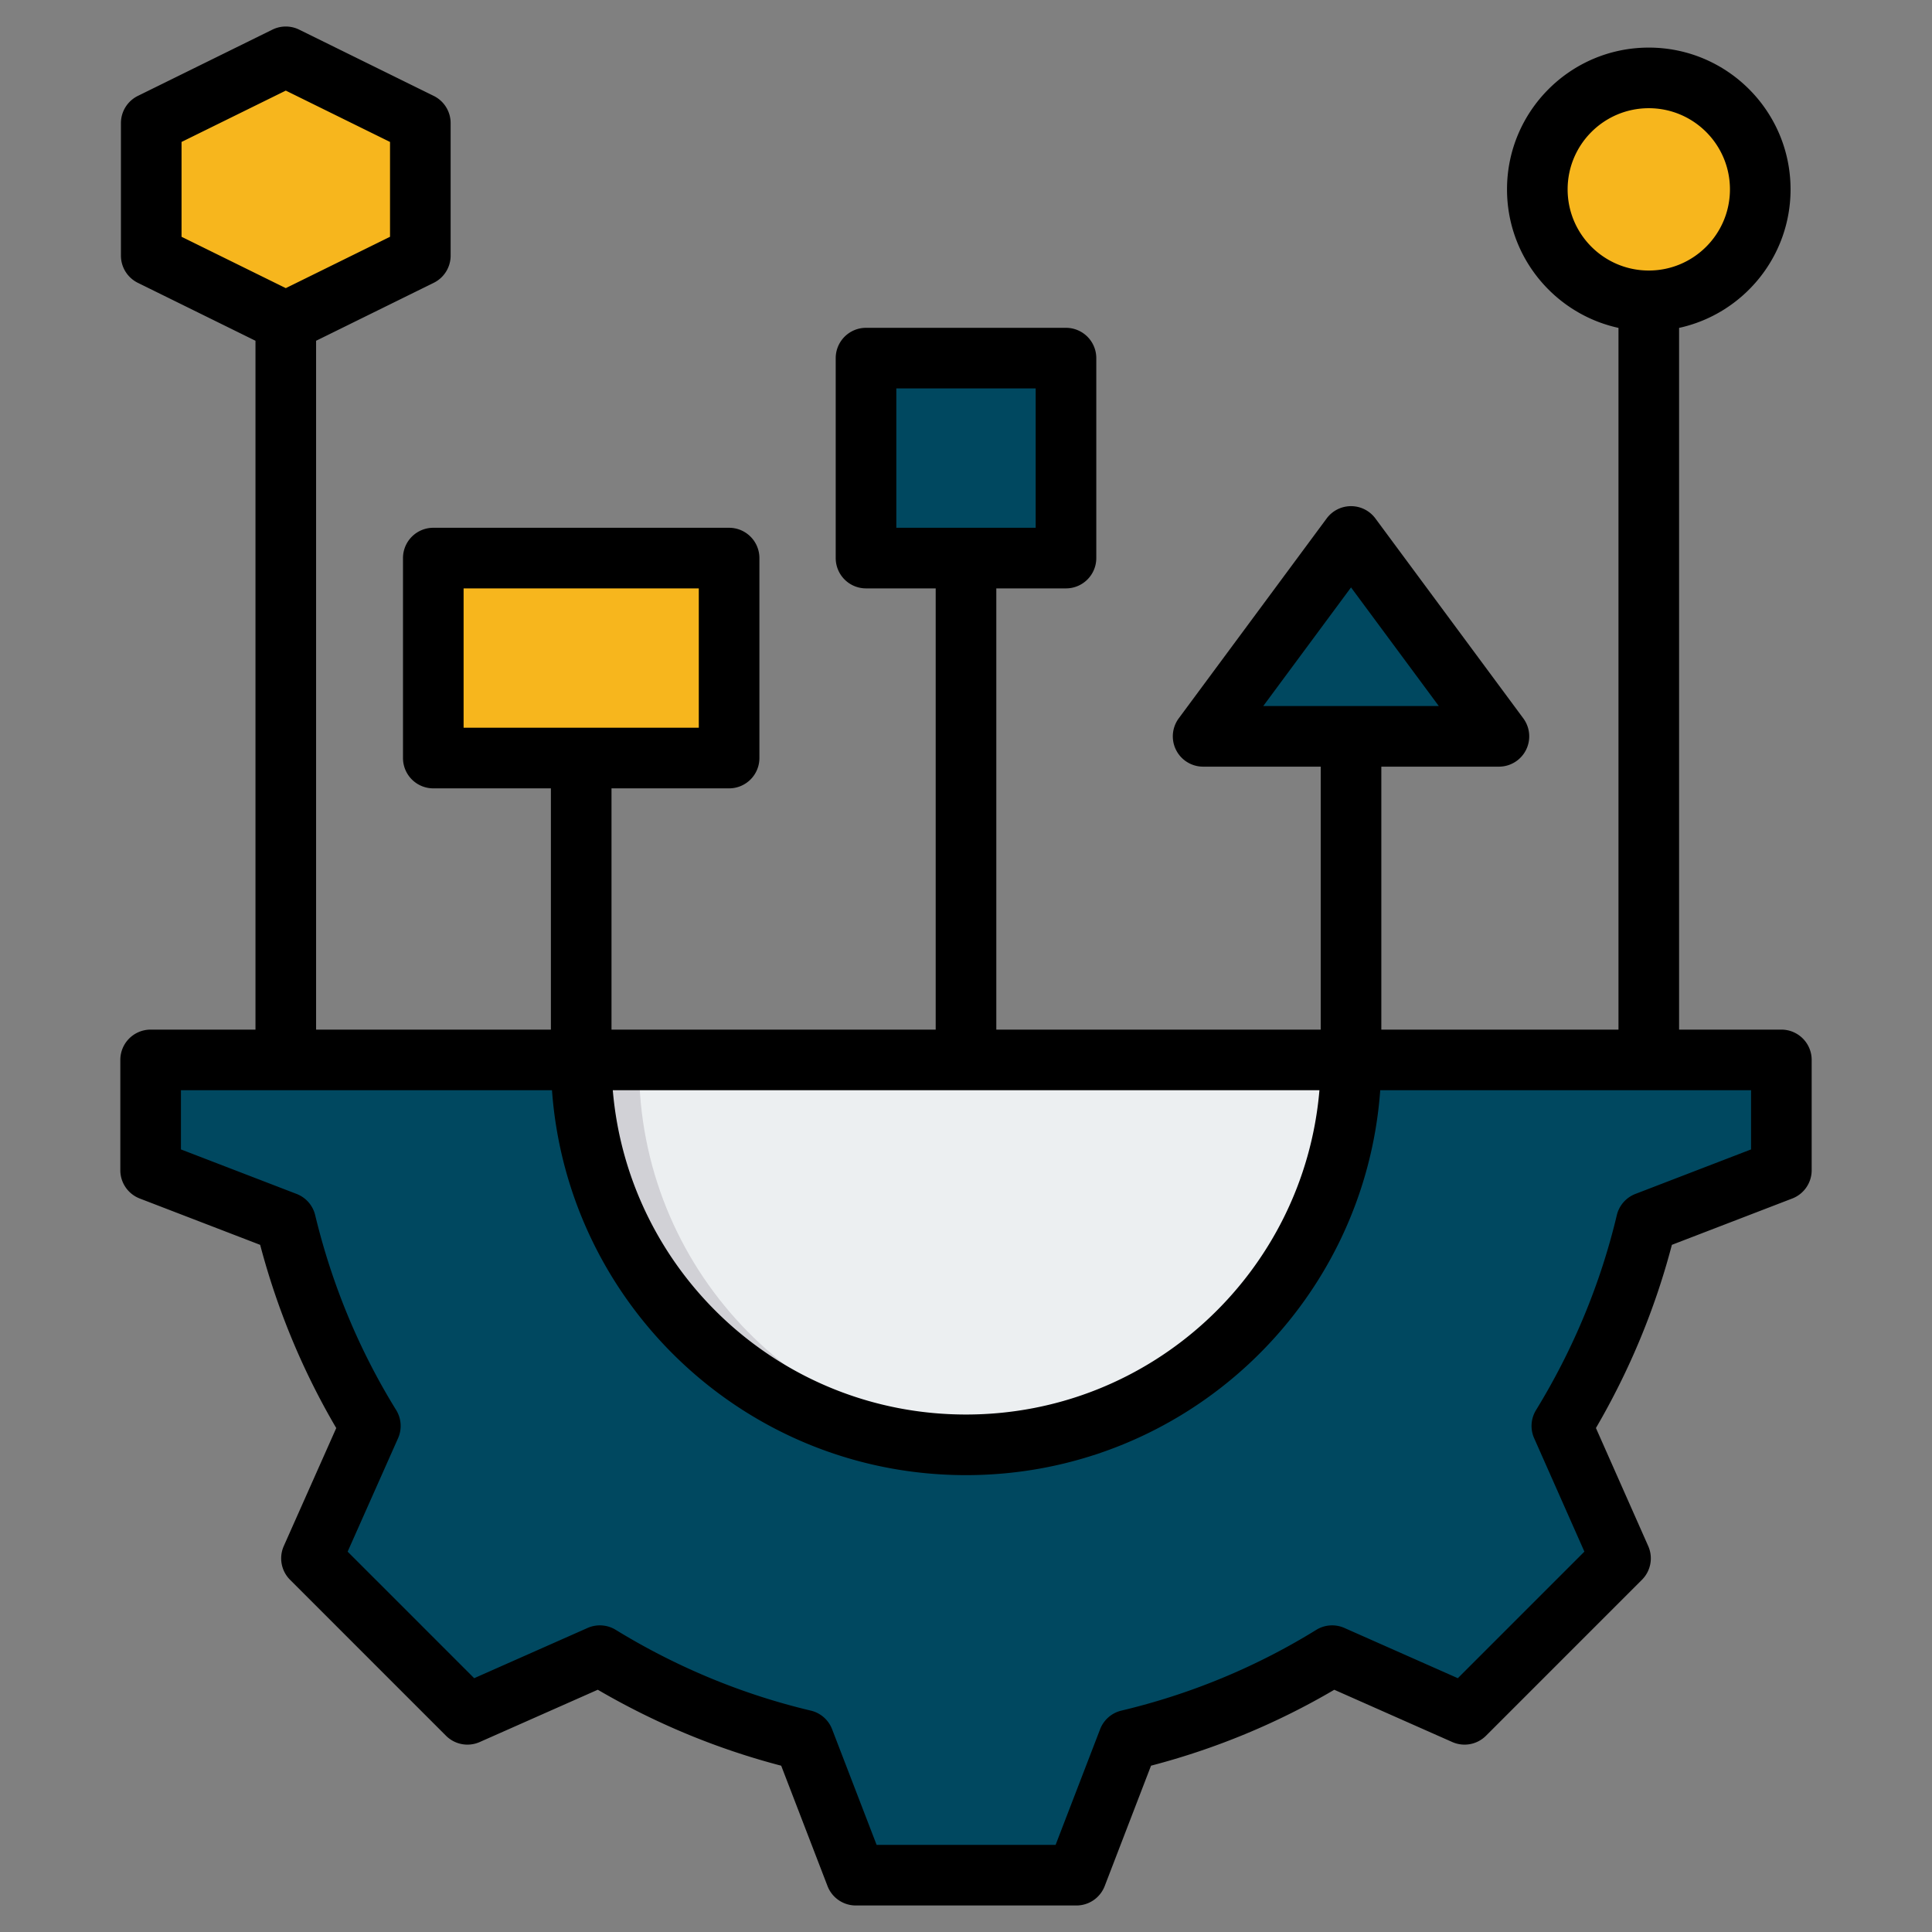
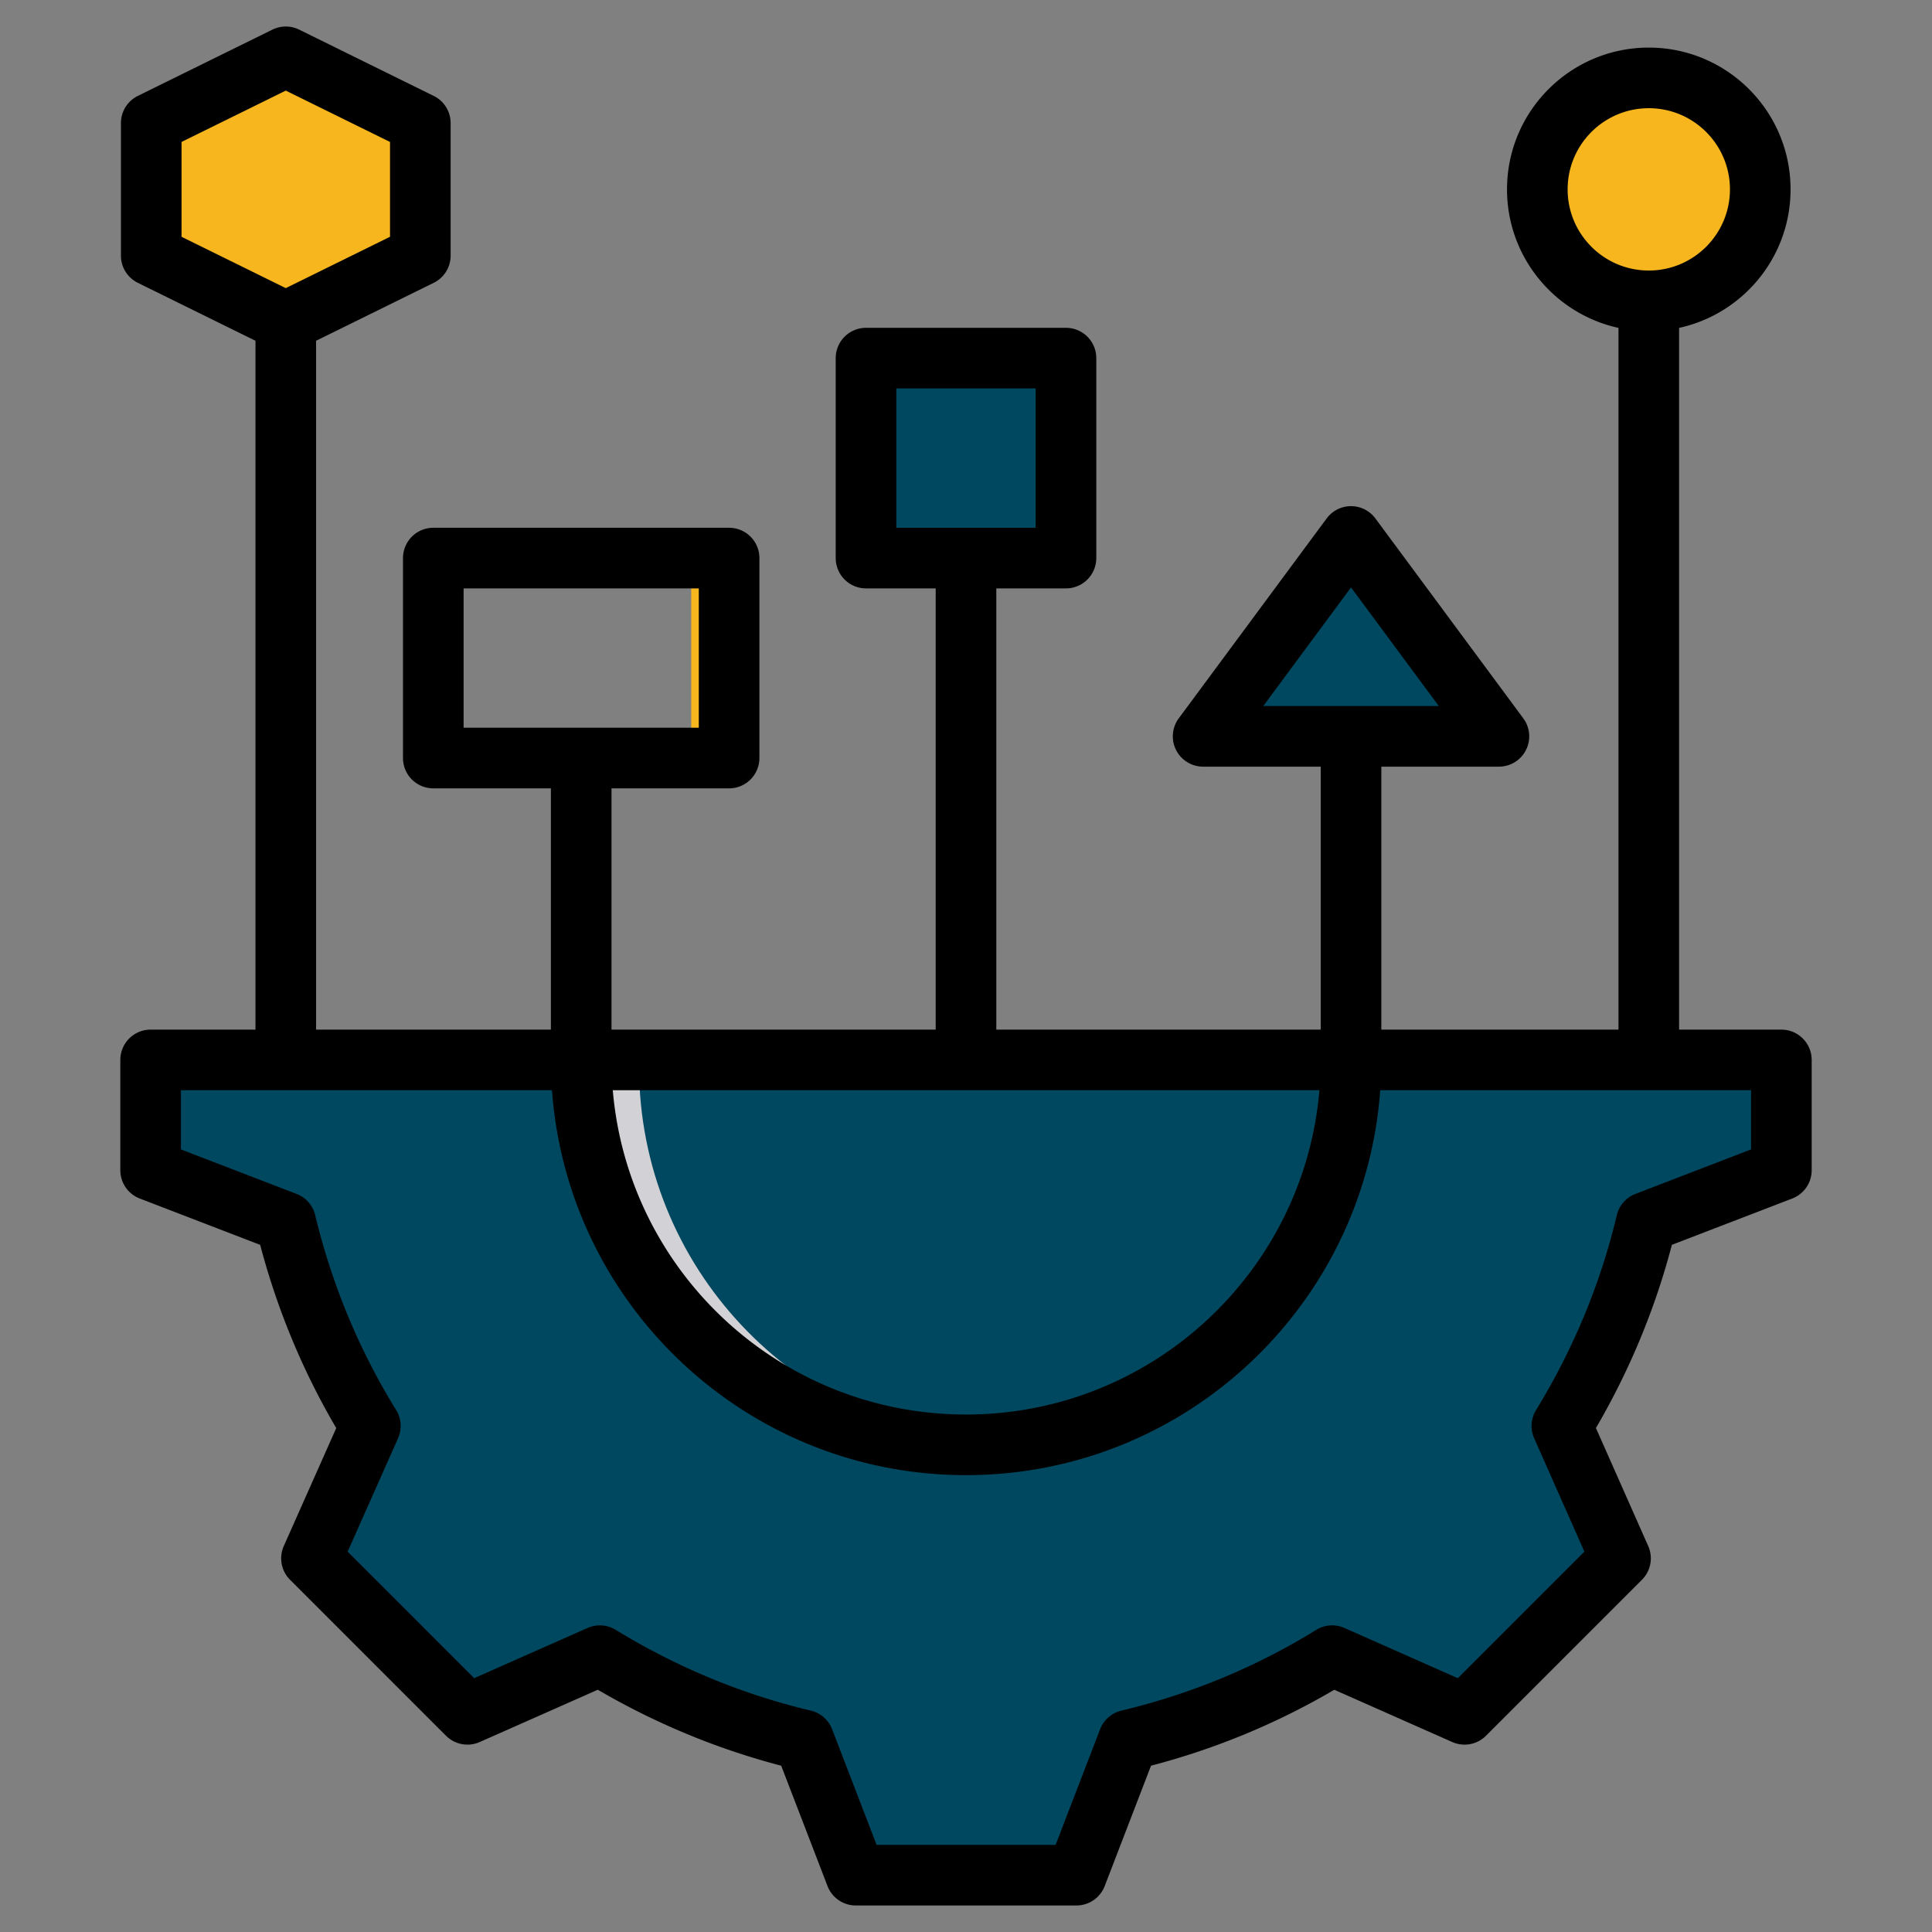
<svg xmlns="http://www.w3.org/2000/svg" width="512" height="512" x="0" y="0" viewBox="0 0 510 510" style="enable-background:new 0 0 512 512" xml:space="preserve" fill-rule="evenodd" class="">
  <rect x="0" y="0" width="510" height="510" fill="#808080" stroke="none" />
  <g>
    <path fill="#004860" d="M281.393 98.867a5.281 5.281 0 0 0-5.279-5.278h-42.228a5.281 5.281 0 0 0-5.279 5.278v42.228a5.282 5.282 0 0 0 5.279 5.279h42.228a5.282 5.282 0 0 0 5.279-5.279z" opacity="1" data-original="#fe646f" />
    <path fill="#004860" d="M266.114 146.374a5.282 5.282 0 0 0 5.279-5.279V98.867a5.281 5.281 0 0 0-5.279-5.278h10a5.281 5.281 0 0 1 5.279 5.278v42.228a5.282 5.282 0 0 1-5.279 5.279z" opacity="1" data-original="#fd4755" class="" />
-     <path fill="#f7b61d" d="M192.464 151.652a5.281 5.281 0 0 0-5.279-5.278h-67.526a5.28 5.28 0 0 0-5.279 5.278v42.229a5.28 5.28 0 0 0 5.279 5.278h67.526a5.281 5.281 0 0 0 5.279-5.278z" opacity="1" data-original="#6cf5c2" class="" />
    <path fill="#f7b61d" d="M177.185 199.159a5.281 5.281 0 0 0 5.279-5.278v-42.229a5.281 5.281 0 0 0-5.279-5.278h10a5.281 5.281 0 0 1 5.279 5.278v42.229a5.281 5.281 0 0 1-5.279 5.278z" opacity="1" data-original="#00e499" class="" />
    <circle cx="435.239" cy="49.041" r="29.424" fill="#f7b61d" opacity="1" data-original="#8ac9fe" class="" />
    <path fill="#f7b61d" d="M430.239 20.041a29.535 29.535 0 0 1 5-.424c16.24 0 29.424 13.184 29.424 29.424s-13.184 29.424-29.424 29.424c-1.704 0-3.375-.145-5-.424 13.862-2.377 24.424-14.464 24.424-29 0-14.535-10.562-26.623-24.424-29z" opacity="1" data-original="#60b7ff" class="" />
    <path fill="#f7b61d" d="M73.23 15.141a5.002 5.002 0 0 1 4.419 0l30.517 15.031a5.001 5.001 0 0 1 2.79 4.486v28.766a5.001 5.001 0 0 1-2.79 4.486L77.649 82.941a5.002 5.002 0 0 1-4.419 0L42.714 67.91a5.002 5.002 0 0 1-2.791-4.486V34.658a5.002 5.002 0 0 1 2.791-4.486z" opacity="1" data-original="#8ac9fe" class="" />
    <path fill="#f7b61d" d="m70.44 16.516 2.79-1.375a5.002 5.002 0 0 1 4.419 0l30.517 15.031a5.001 5.001 0 0 1 2.79 4.486v28.766a5.001 5.001 0 0 1-2.79 4.486L77.649 82.941a5.002 5.002 0 0 1-4.419 0l-2.79-1.374L98.166 67.91a5.001 5.001 0 0 0 2.79-4.486V34.658a5.001 5.001 0 0 0-2.79-4.486z" opacity="1" data-original="#60b7ff" class="" />
    <path fill="#004860" d="M352.617 146.099a5.002 5.002 0 0 1 8.039 0l29.122 39.357a5 5 0 0 1-4.019 7.974h-58.244a5 5 0 0 1-4.02-7.974z" opacity="1" data-original="#ffe177" class="" />
    <path fill="#004860" d="m351.637 147.425.98-1.326a5.002 5.002 0 0 1 8.039 0l29.122 39.357a5 5 0 0 1-4.019 7.974h-10a5 5 0 0 0 4.019-7.974z" opacity="1" data-original="#ffd064" class="" />
    <path fill="#004860" d="M472.849 277.524v29.5l-36.1 13.895a185.844 185.844 0 0 1-22.566 54.421l15.696 35.379-41.684 41.71-35.38-15.722a185.748 185.748 0 0 1-54.446 22.592l-13.894 36.074H225.5l-13.895-36.1a185.827 185.827 0 0 1-54.42-22.566l-35.38 15.722-41.71-41.71 15.722-35.354c-10.37-16.853-18.012-35.225-22.592-54.446l-36.074-13.895v-29.5z" opacity="1" data-original="#ffe177" class="" />
-     <path fill="#004860" d="M472.849 277.524v29.5l-36.1 13.895a185.844 185.844 0 0 1-22.566 54.421l15.696 35.379-41.684 41.71-11.887-5.275 36.434-36.435-15.721-35.379a185.87 185.87 0 0 0 22.566-54.421l36.1-13.895v-29.5zM157.185 436.707l-35.38 15.722-5.275-5.275 33.244-14.769a174.194 174.194 0 0 0 7.411 4.322zm195.63 0a185.748 185.748 0 0 1-54.446 22.592l-13.894 36.074h-17.163l13.895-36.074c19.246-4.58 45.029-16.545 61.882-26.914z" opacity="1" data-original="#ffd064" class="" />
-     <path fill="#eceff1" d="M354.809 281.517v.01c0 55.11-44.688 99.799-99.819 99.799-55.111 0-99.799-44.689-99.799-99.799v-.01z" opacity="1" data-original="#eceff1" class="" />
    <path fill="#d1d1d6" d="M168.695 281.517v.01c0 52.839 41.099 96.089 93.067 99.576-2.251.142-4.501.223-6.772.223-55.111 0-99.799-44.689-99.799-99.799v-.01z" opacity="1" data-original="#d1d1d6" class="" />
    <path d="M443.239 271.792h26.999a8 8 0 0 1 8 8v29.118a8 8 0 0 1-5.127 7.467l-31.777 12.229c-4.437 16.961-11.209 33.211-20.048 48.357l13.805 31.165a8 8 0 0 1-1.658 8.897l-41.17 41.171a7.999 7.999 0 0 1-8.897 1.657l-31.149-13.797c-15.11 8.877-31.404 15.611-48.373 20.041l-12.23 31.776a8 8 0 0 1-7.466 5.127h-58.237a7.999 7.999 0 0 1-7.466-5.127L206.216 466.1c-17.011-4.437-33.267-11.211-48.416-20.051l-31.166 13.804a7.999 7.999 0 0 1-8.897-1.657l-41.17-41.171a8 8 0 0 1-1.654-8.907l13.849-31.145c-8.875-15.106-15.61-31.396-20.084-48.362l-31.789-12.234a8 8 0 0 1-5.127-7.467v-29.118a8 8 0 0 1 8-8H67.44V89.954L36.388 74.659a8.002 8.002 0 0 1-4.465-7.177V32.494a8.003 8.003 0 0 1 4.465-7.177L71.905 7.823a8.006 8.006 0 0 1 7.07 0l35.516 17.494a8.001 8.001 0 0 1 4.465 7.177v34.988a8 8 0 0 1-4.465 7.177L83.44 89.954v181.838h61.982v-63.686H114.38a8 8 0 0 1-8-8v-52.785a8 8 0 0 1 8-8h78.084a8 8 0 0 1 8 8v52.785a8 8 0 0 1-8 8h-31.042v63.686H247V155.321h-18.393a8 8 0 0 1-8-8V94.536a8 8 0 0 1 8-8h52.786a8 8 0 0 1 8 8v52.785a8 8 0 0 1-8 8H263v116.471h85.637v-69.415h-31.042a8 8 0 0 1-6.431-12.758l39.042-52.763a7.998 7.998 0 0 1 12.862 0l39.041 52.763a7.998 7.998 0 0 1-6.431 12.758h-31.041v69.415h62.602V86.554c-16.816-3.668-29.424-18.656-29.424-36.566 0-20.655 16.769-37.424 37.424-37.424s37.424 16.769 37.424 37.424c0 17.91-12.607 32.898-29.424 36.566zm-297.528 16H47.762v15.625l30.532 11.751a8 8 0 0 1 4.904 5.594c4.376 18.176 11.554 35.568 21.371 51.445a7.997 7.997 0 0 1 .506 7.457l-13.309 29.933 33.405 33.405 29.937-13.261a8.005 8.005 0 0 1 7.42.493c15.934 9.763 33.269 17.003 51.503 21.324a7.996 7.996 0 0 1 5.622 4.911L231.404 487h47.251l11.75-30.531a8.001 8.001 0 0 1 5.617-4.91c18.168-4.318 35.553-11.494 51.422-21.307a8.002 8.002 0 0 1 7.448-.511l29.937 13.261 33.411-33.411-13.261-29.937a7.997 7.997 0 0 1 .493-7.419c9.763-15.935 17.004-33.271 21.324-51.451a8.004 8.004 0 0 1 4.91-5.616l30.532-11.751v-15.625h-97.891C360.235 344.588 312.843 389.399 255 389.399c-57.845 0-105.181-44.81-109.289-101.607zm202.586 0H161.761c4.068 47.949 44.237 85.607 93.239 85.607 49.003 0 89.224-37.657 93.297-85.607zm8.34-132.728-23.17 31.313h46.34zm-172.173.257H122.38v36.785h62.084zM75.44 23.918 47.923 37.471v25.034L75.44 76.059l27.516-13.554V37.471zm359.799 4.646c-11.824 0-21.424 9.6-21.424 21.424 0 11.825 9.6 21.424 21.424 21.424s21.424-9.599 21.424-21.424c0-11.824-9.6-21.424-21.424-21.424zm-161.846 73.972h-36.786v36.785h36.786z" fill="#000000" opacity="1" data-original="#000000" class="" />
  </g>
</svg>